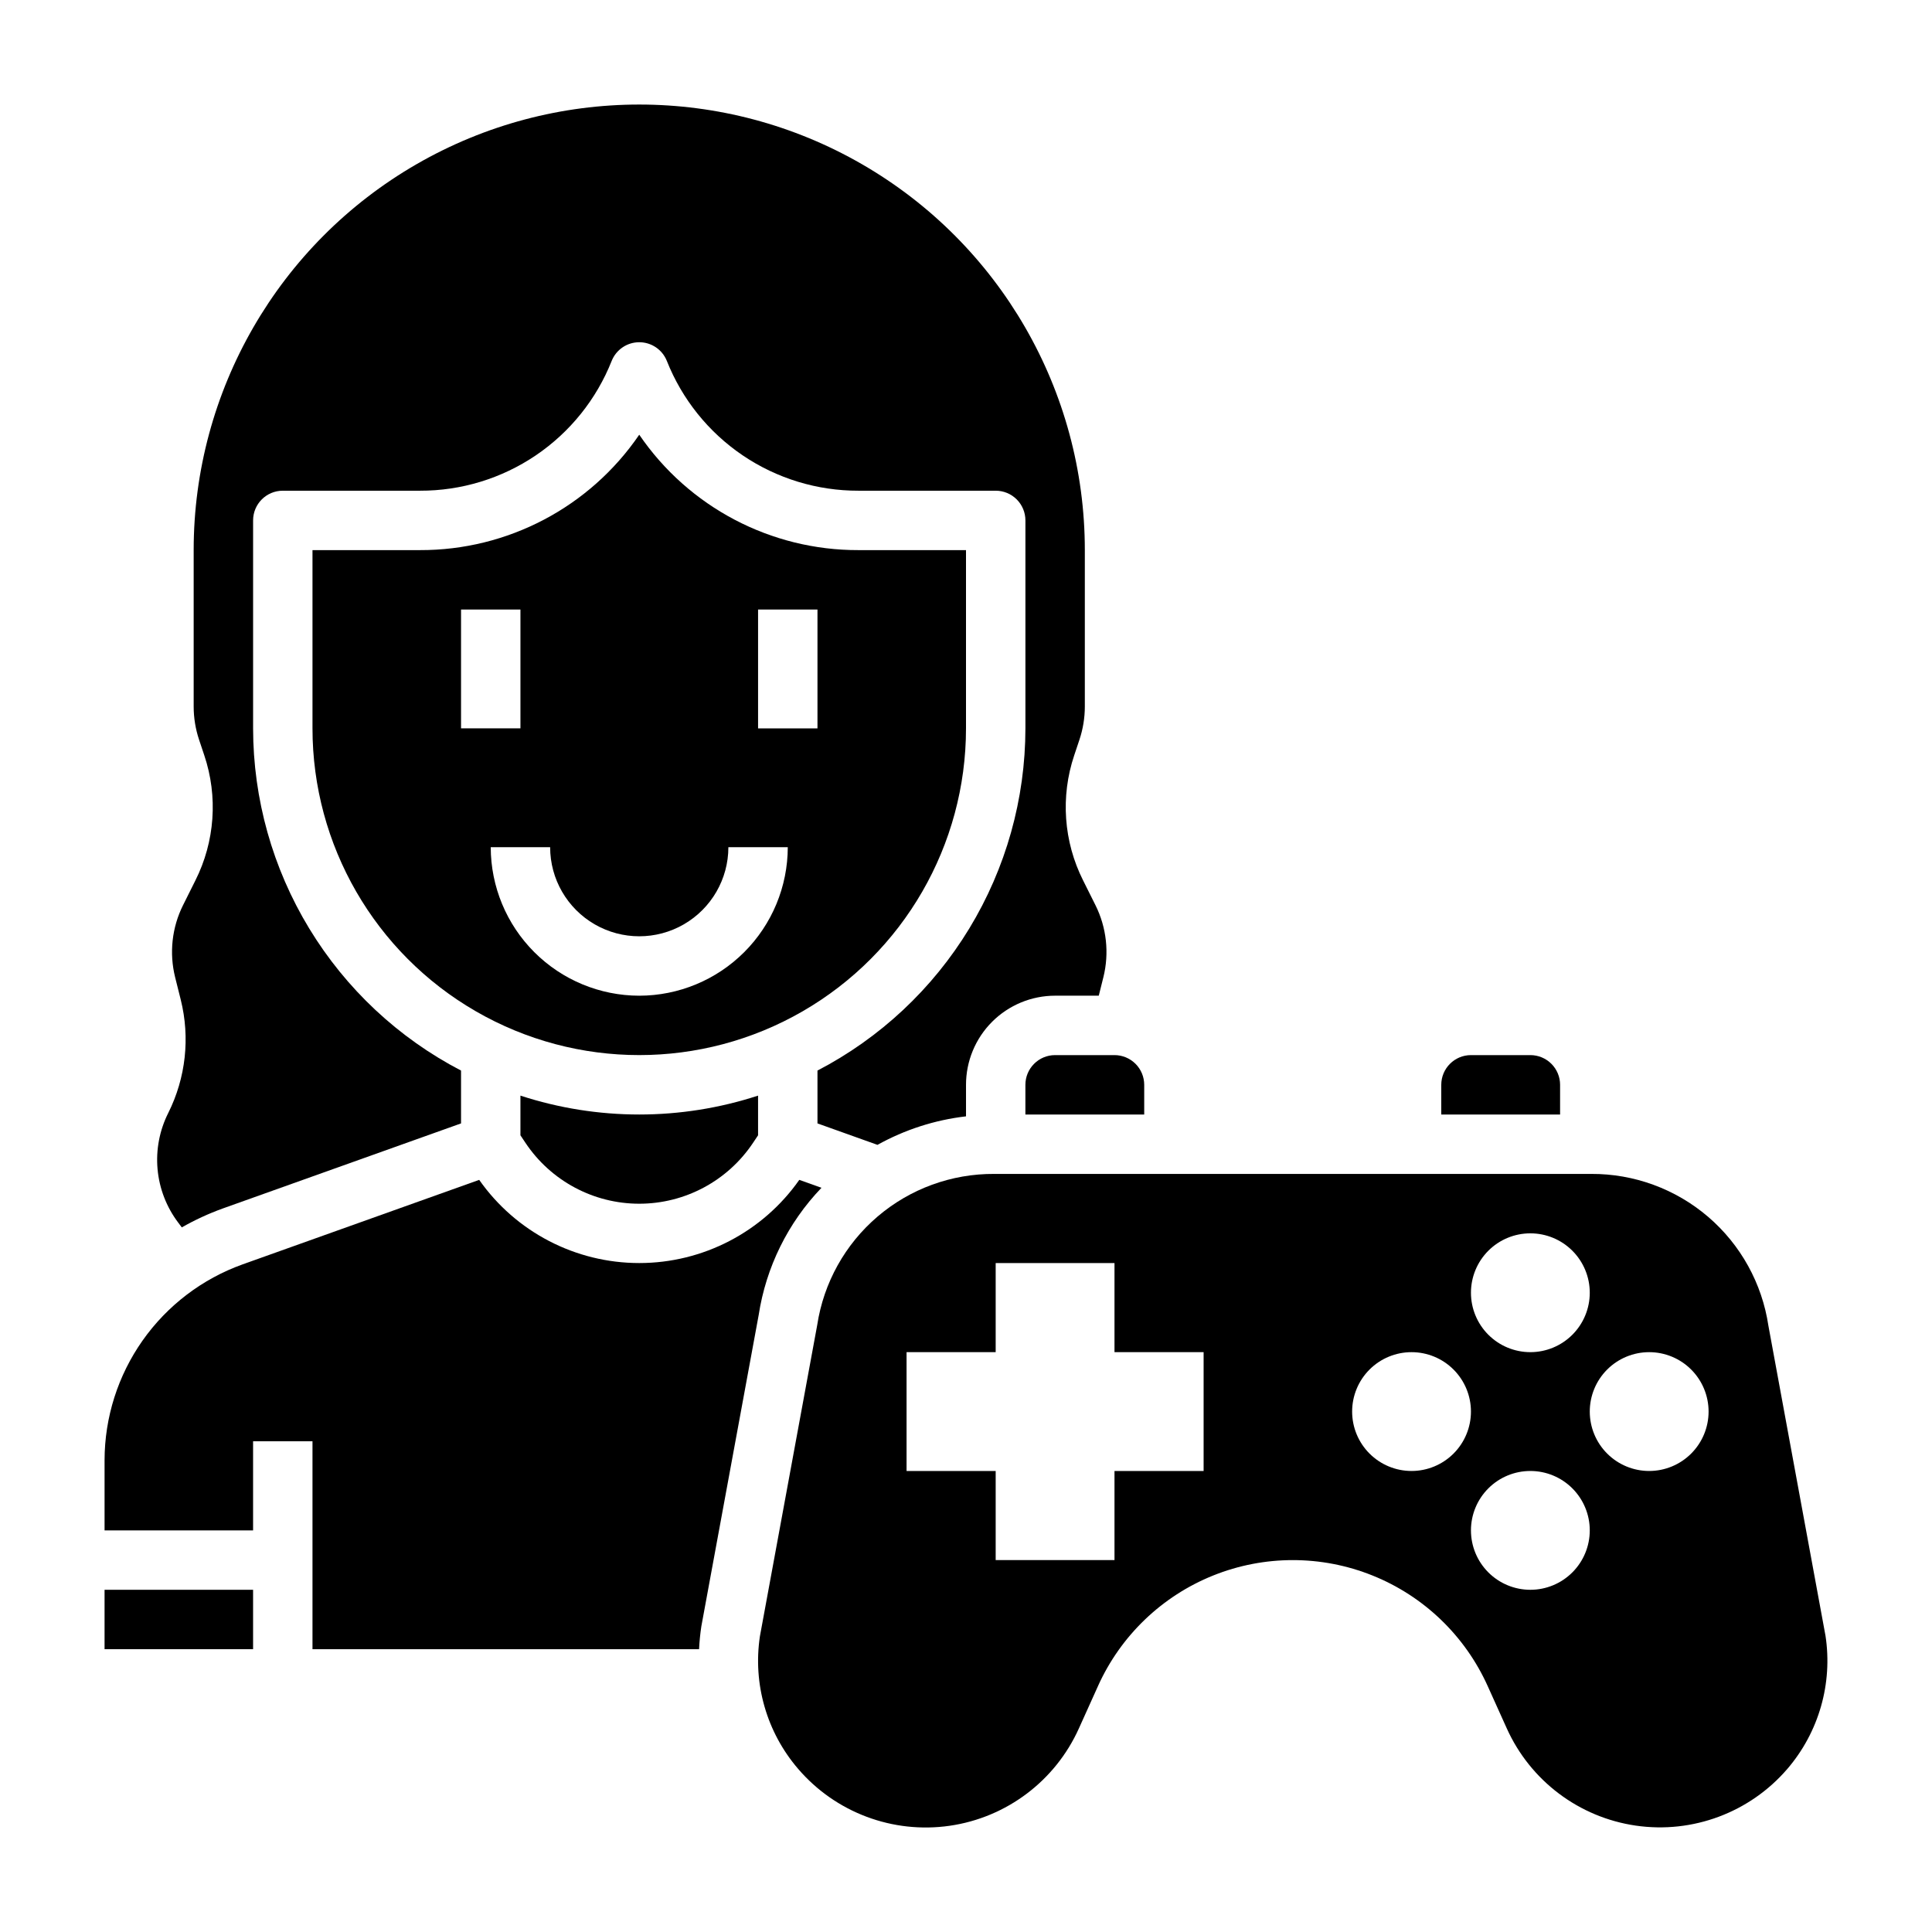
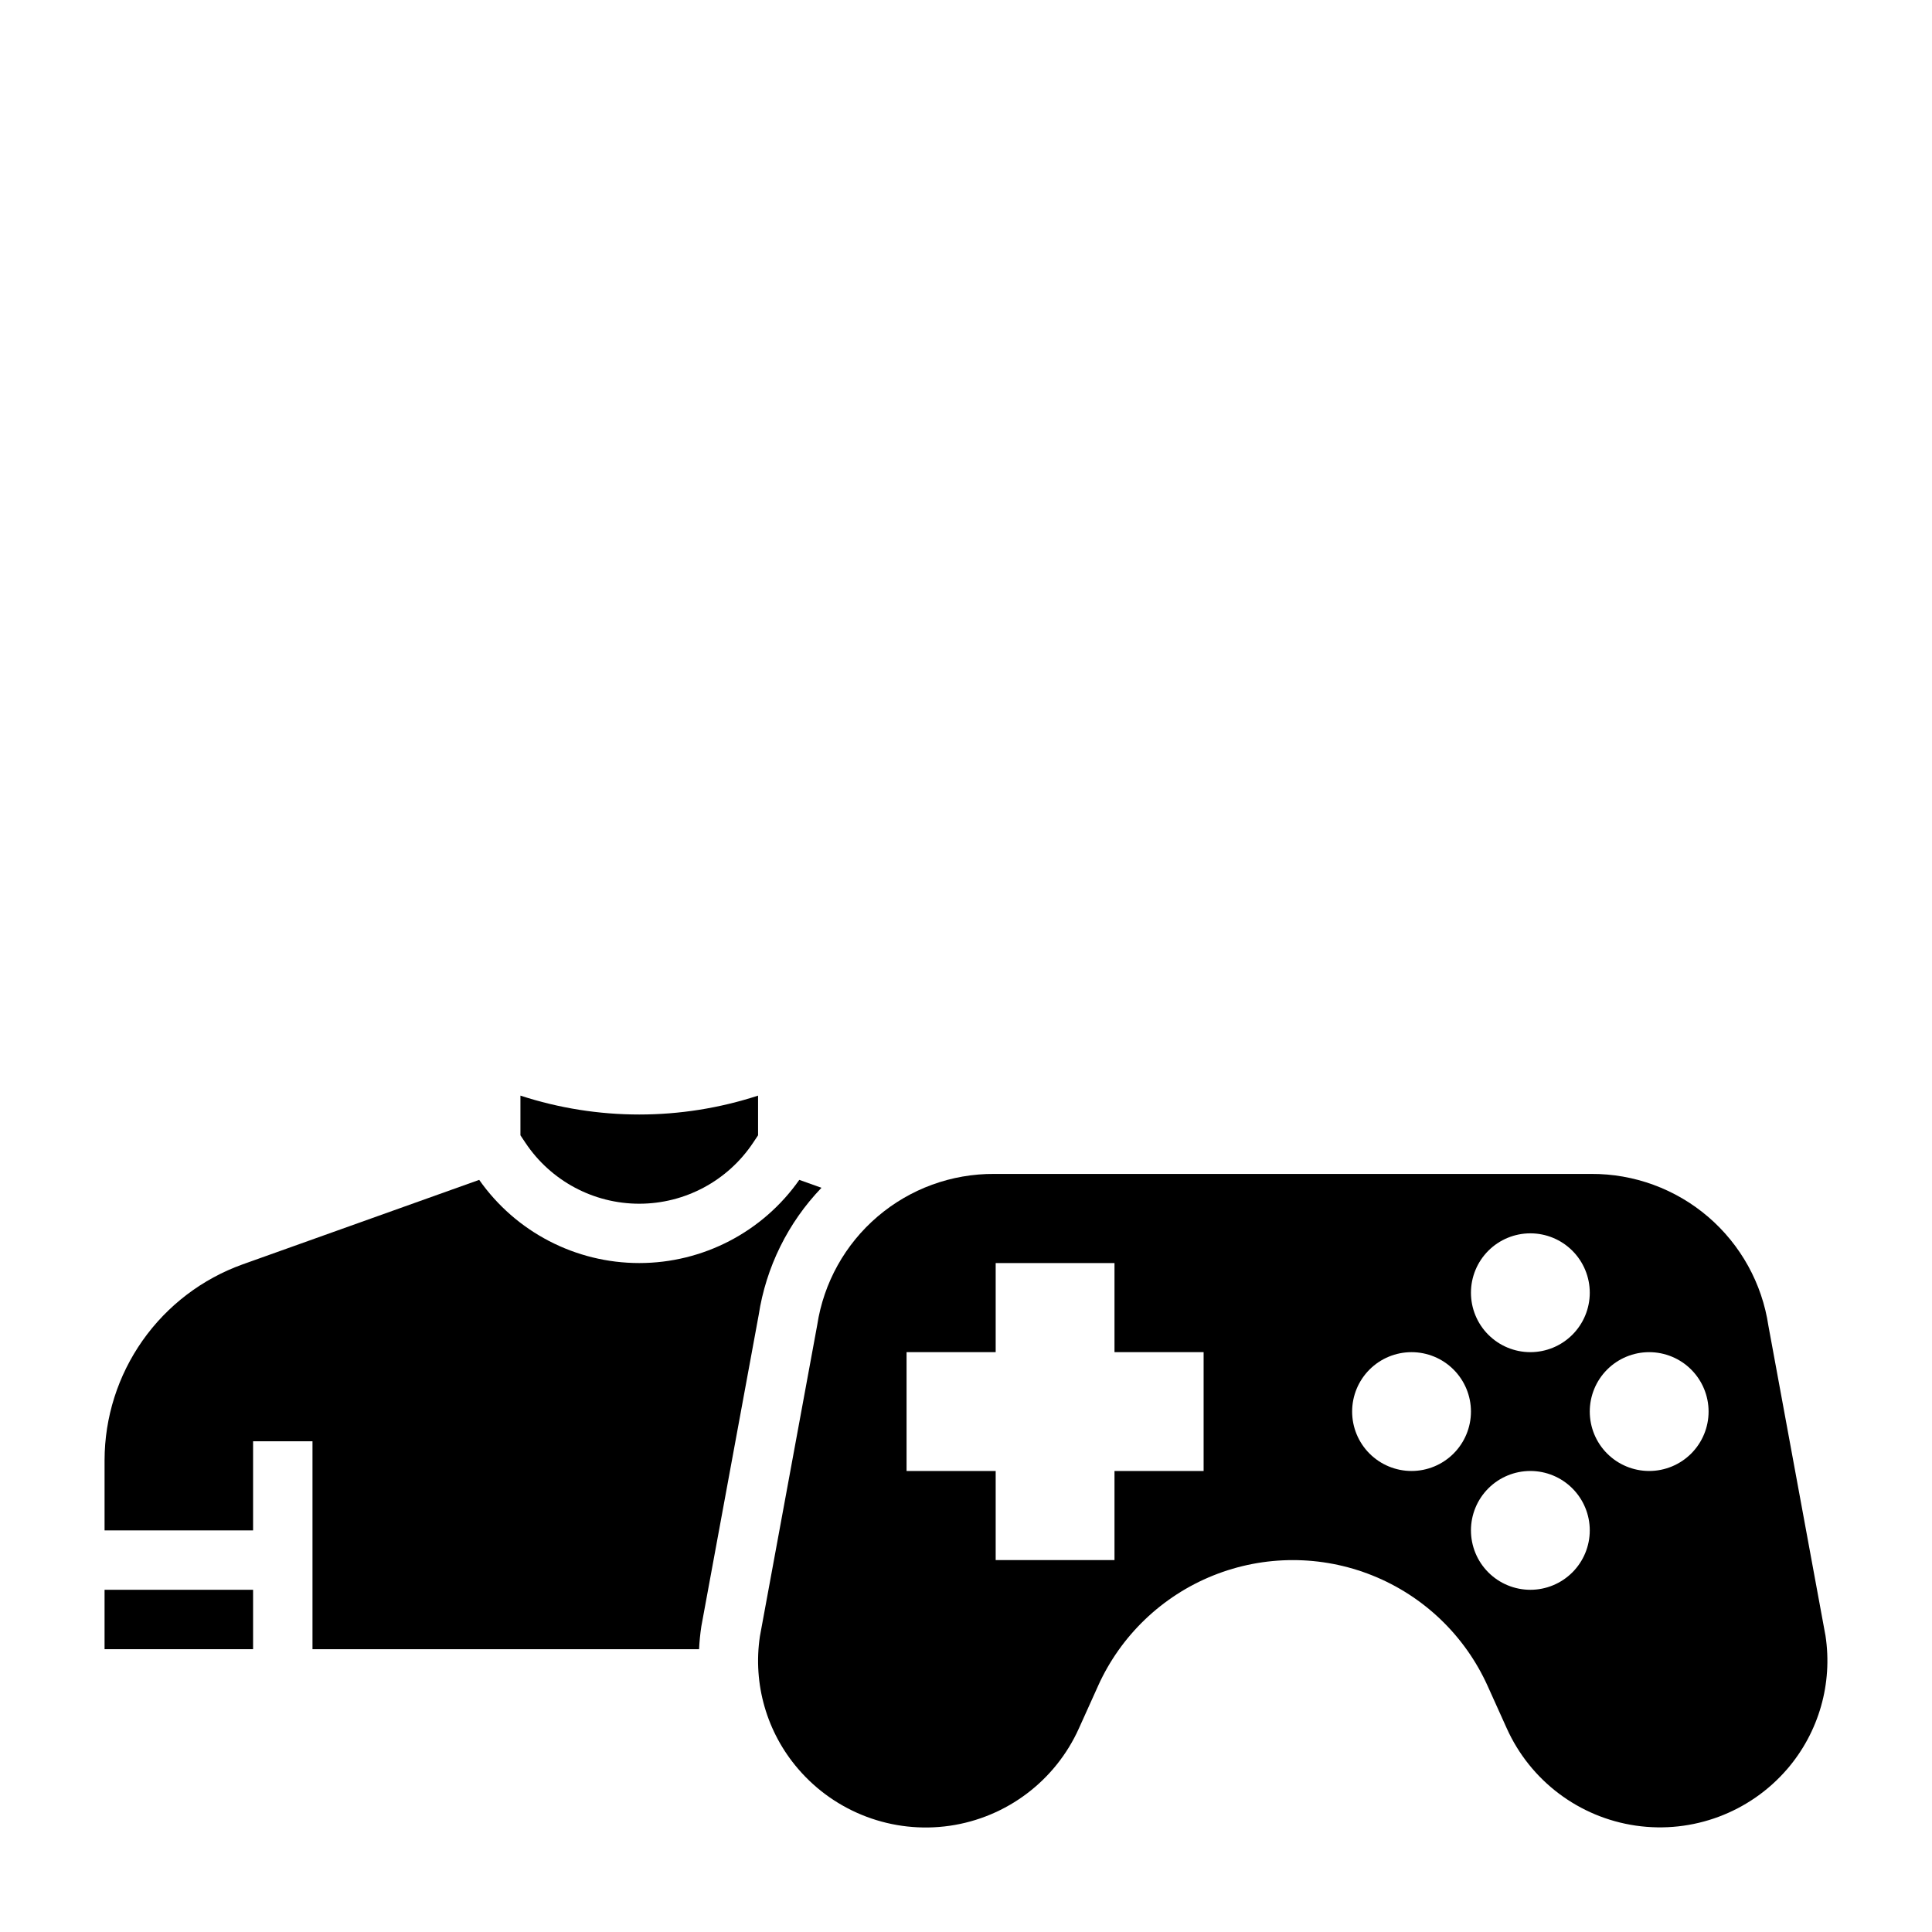
<svg xmlns="http://www.w3.org/2000/svg" fill="#000000" width="800px" height="800px" version="1.1" viewBox="144 144 512 512">
  <g>
    <path d="m171.71 565.31h39.359v15.742h-39.359z" />
    <path d="m361.7 458.78-5.879-2.102c-9.703 13.82-25.531 22.043-42.414 22.043s-32.711-8.223-42.414-22.043l-62.707 22.398c-10.695 3.84-19.945 10.883-26.492 20.168-6.543 9.289-10.066 20.367-10.082 31.73v18.594h39.359v-23.617h15.742v55.105h102.45c0.098-2.023 0.297-4.043 0.598-6.047l15.191-82.477v0.004c1.941-12.699 7.754-24.488 16.648-33.758z" />
    <path d="m281.92 434.35v10.516l1.324 1.984c6.723 10.09 18.043 16.148 30.164 16.148s23.441-6.059 30.164-16.148l1.324-1.984v-10.516c-20.461 6.676-42.516 6.676-62.977 0z" />
-     <path d="m400 337.02v-47.234h-28.457c-23.25 0.074-45.027-11.383-58.137-30.582-13.109 19.199-34.887 30.656-58.137 30.582h-28.457v47.234c0 30.934 16.508 59.523 43.297 74.988 26.793 15.469 59.801 15.469 86.594 0 26.789-15.465 43.297-44.055 43.297-74.988zm-133.82-31.488h15.742v31.488h-15.742zm47.23 102.34c-10.434-0.012-20.438-4.164-27.816-11.543s-11.531-17.383-11.543-27.816h15.742c0 8.438 4.504 16.23 11.809 20.449 7.309 4.219 16.309 4.219 23.617 0 7.305-4.219 11.809-12.012 11.809-20.449h15.742c-0.012 10.434-4.164 20.438-11.543 27.816s-17.383 11.531-27.816 11.543zm47.23-70.848h-15.742v-31.488h15.742z" />
-     <path d="m415.74 431.49v7.871h31.488v-7.871c0-2.09-0.828-4.09-2.305-5.566-1.477-1.477-3.481-2.309-5.566-2.309h-15.746c-4.348 0-7.871 3.527-7.871 7.875z" />
    <path d="m627.76 577.41-15.109-82.035c-1.672-11.242-7.348-21.504-15.977-28.902-8.629-7.394-19.637-11.434-31.004-11.371h-158.16c-11.332-0.074-22.309 3.93-30.93 11.285s-14.305 17.566-16.012 28.77l-15.184 82.473c-1.898 12.637 1.805 25.469 10.141 35.152 9.918 11.559 25.062 17.242 40.141 15.07 15.078-2.176 27.996-11.91 34.25-25.801l5.086-11.273h-0.004c6.012-13.316 16.938-23.797 30.492-29.246 13.559-5.449 28.695-5.449 42.25 0 13.559 5.449 24.48 15.93 30.492 29.246l5.07 11.242c6.246 13.883 19.156 23.613 34.227 25.793 15.066 2.18 30.203-3.488 40.133-15.031 8.371-9.75 12.062-22.672 10.102-35.371zm-164.79-43.586h-23.617v23.617l-31.488-0.004v-23.613h-23.617v-31.488h23.617v-23.617h31.488v23.617h23.617zm86.594-62.977h-0.004c4.176 0 8.18 1.656 11.133 4.609s4.613 6.957 4.613 11.133c0 4.176-1.66 8.18-4.613 11.133s-6.957 4.613-11.133 4.613c-4.176 0-8.18-1.66-11.133-4.613s-4.609-6.957-4.609-11.133c0-4.176 1.656-8.18 4.609-11.133s6.957-4.609 11.133-4.609zm-31.488 62.977h-0.004c-4.176 0-8.18-1.66-11.133-4.613-2.953-2.953-4.609-6.957-4.609-11.133s1.656-8.18 4.609-11.133c2.953-2.953 6.957-4.609 11.133-4.609s8.18 1.656 11.133 4.609c2.953 2.953 4.613 6.957 4.613 11.133s-1.66 8.18-4.613 11.133c-2.953 2.953-6.957 4.613-11.133 4.613zm31.488 31.488h-0.004c-4.176 0-8.18-1.66-11.133-4.613s-4.609-6.957-4.609-11.133c0-4.176 1.656-8.18 4.609-11.133s6.957-4.609 11.133-4.609c4.176 0 8.18 1.656 11.133 4.609s4.613 6.957 4.613 11.133c0 4.176-1.66 8.18-4.613 11.133s-6.957 4.613-11.133 4.613zm31.488-31.488h-0.004c-4.176 0-8.18-1.66-11.133-4.613-2.953-2.953-4.609-6.957-4.609-11.133s1.656-8.18 4.609-11.133c2.953-2.953 6.957-4.609 11.133-4.609 4.176 0 8.18 1.656 11.133 4.609 2.953 2.953 4.613 6.957 4.613 11.133s-1.66 8.18-4.613 11.133c-2.953 2.953-6.957 4.613-11.133 4.613z" />
-     <path d="m557.44 431.49c0-2.09-0.828-4.09-2.305-5.566-1.477-1.477-3.477-2.309-5.566-2.309h-15.742c-4.348 0-7.875 3.527-7.875 7.875v7.871h31.488z" />
-     <path d="m192.18 469.27c3.461-1.973 7.082-3.644 10.824-5l63.176-22.555v-14.004c-16.602-8.633-30.512-21.656-40.227-37.645-9.719-15.992-14.863-34.34-14.879-53.047v-55.105c0-4.348 3.523-7.871 7.871-7.871h36.328c10.949 0.035 21.656-3.231 30.723-9.367 9.066-6.141 16.074-14.863 20.109-25.043 1.199-2.984 4.09-4.938 7.305-4.938s6.106 1.953 7.305 4.938c4.035 10.18 11.043 18.902 20.109 25.043 9.066 6.137 19.773 9.402 30.723 9.367h36.328c2.086 0 4.09 0.828 5.566 2.305 1.477 1.477 2.305 3.481 2.305 5.566v55.105c-0.016 18.707-5.16 37.055-14.879 53.047-9.715 15.988-23.625 29.012-40.227 37.645v14.004l15.902 5.684c7.25-4.031 15.219-6.602 23.461-7.555v-8.359c0-6.266 2.488-12.273 6.914-16.699 4.43-4.43 10.438-6.918 16.699-6.918h11.57l1.211-4.856 0.004-0.004c1.605-6.434 0.859-13.227-2.109-19.16l-3.242-6.496v0.004c-5.191-10.312-6.043-22.27-2.363-33.211l1.379-4.125c0.941-2.832 1.426-5.797 1.426-8.777v-41.457c0-42.184-22.508-81.168-59.043-102.26-36.531-21.094-81.547-21.094-118.08 0-36.535 21.09-59.043 60.074-59.043 102.26v41.457c0 2.981 0.484 5.945 1.426 8.777l1.379 4.125c3.68 10.941 2.828 22.898-2.363 33.211l-3.242 6.496v-0.004c-2.969 5.934-3.715 12.727-2.109 19.16l1.48 5.91v0.004c2.516 10.07 1.348 20.711-3.293 30-2.324 4.609-3.309 9.773-2.848 14.914 0.465 5.141 2.359 10.047 5.469 14.164z" />
  </g>
</svg>